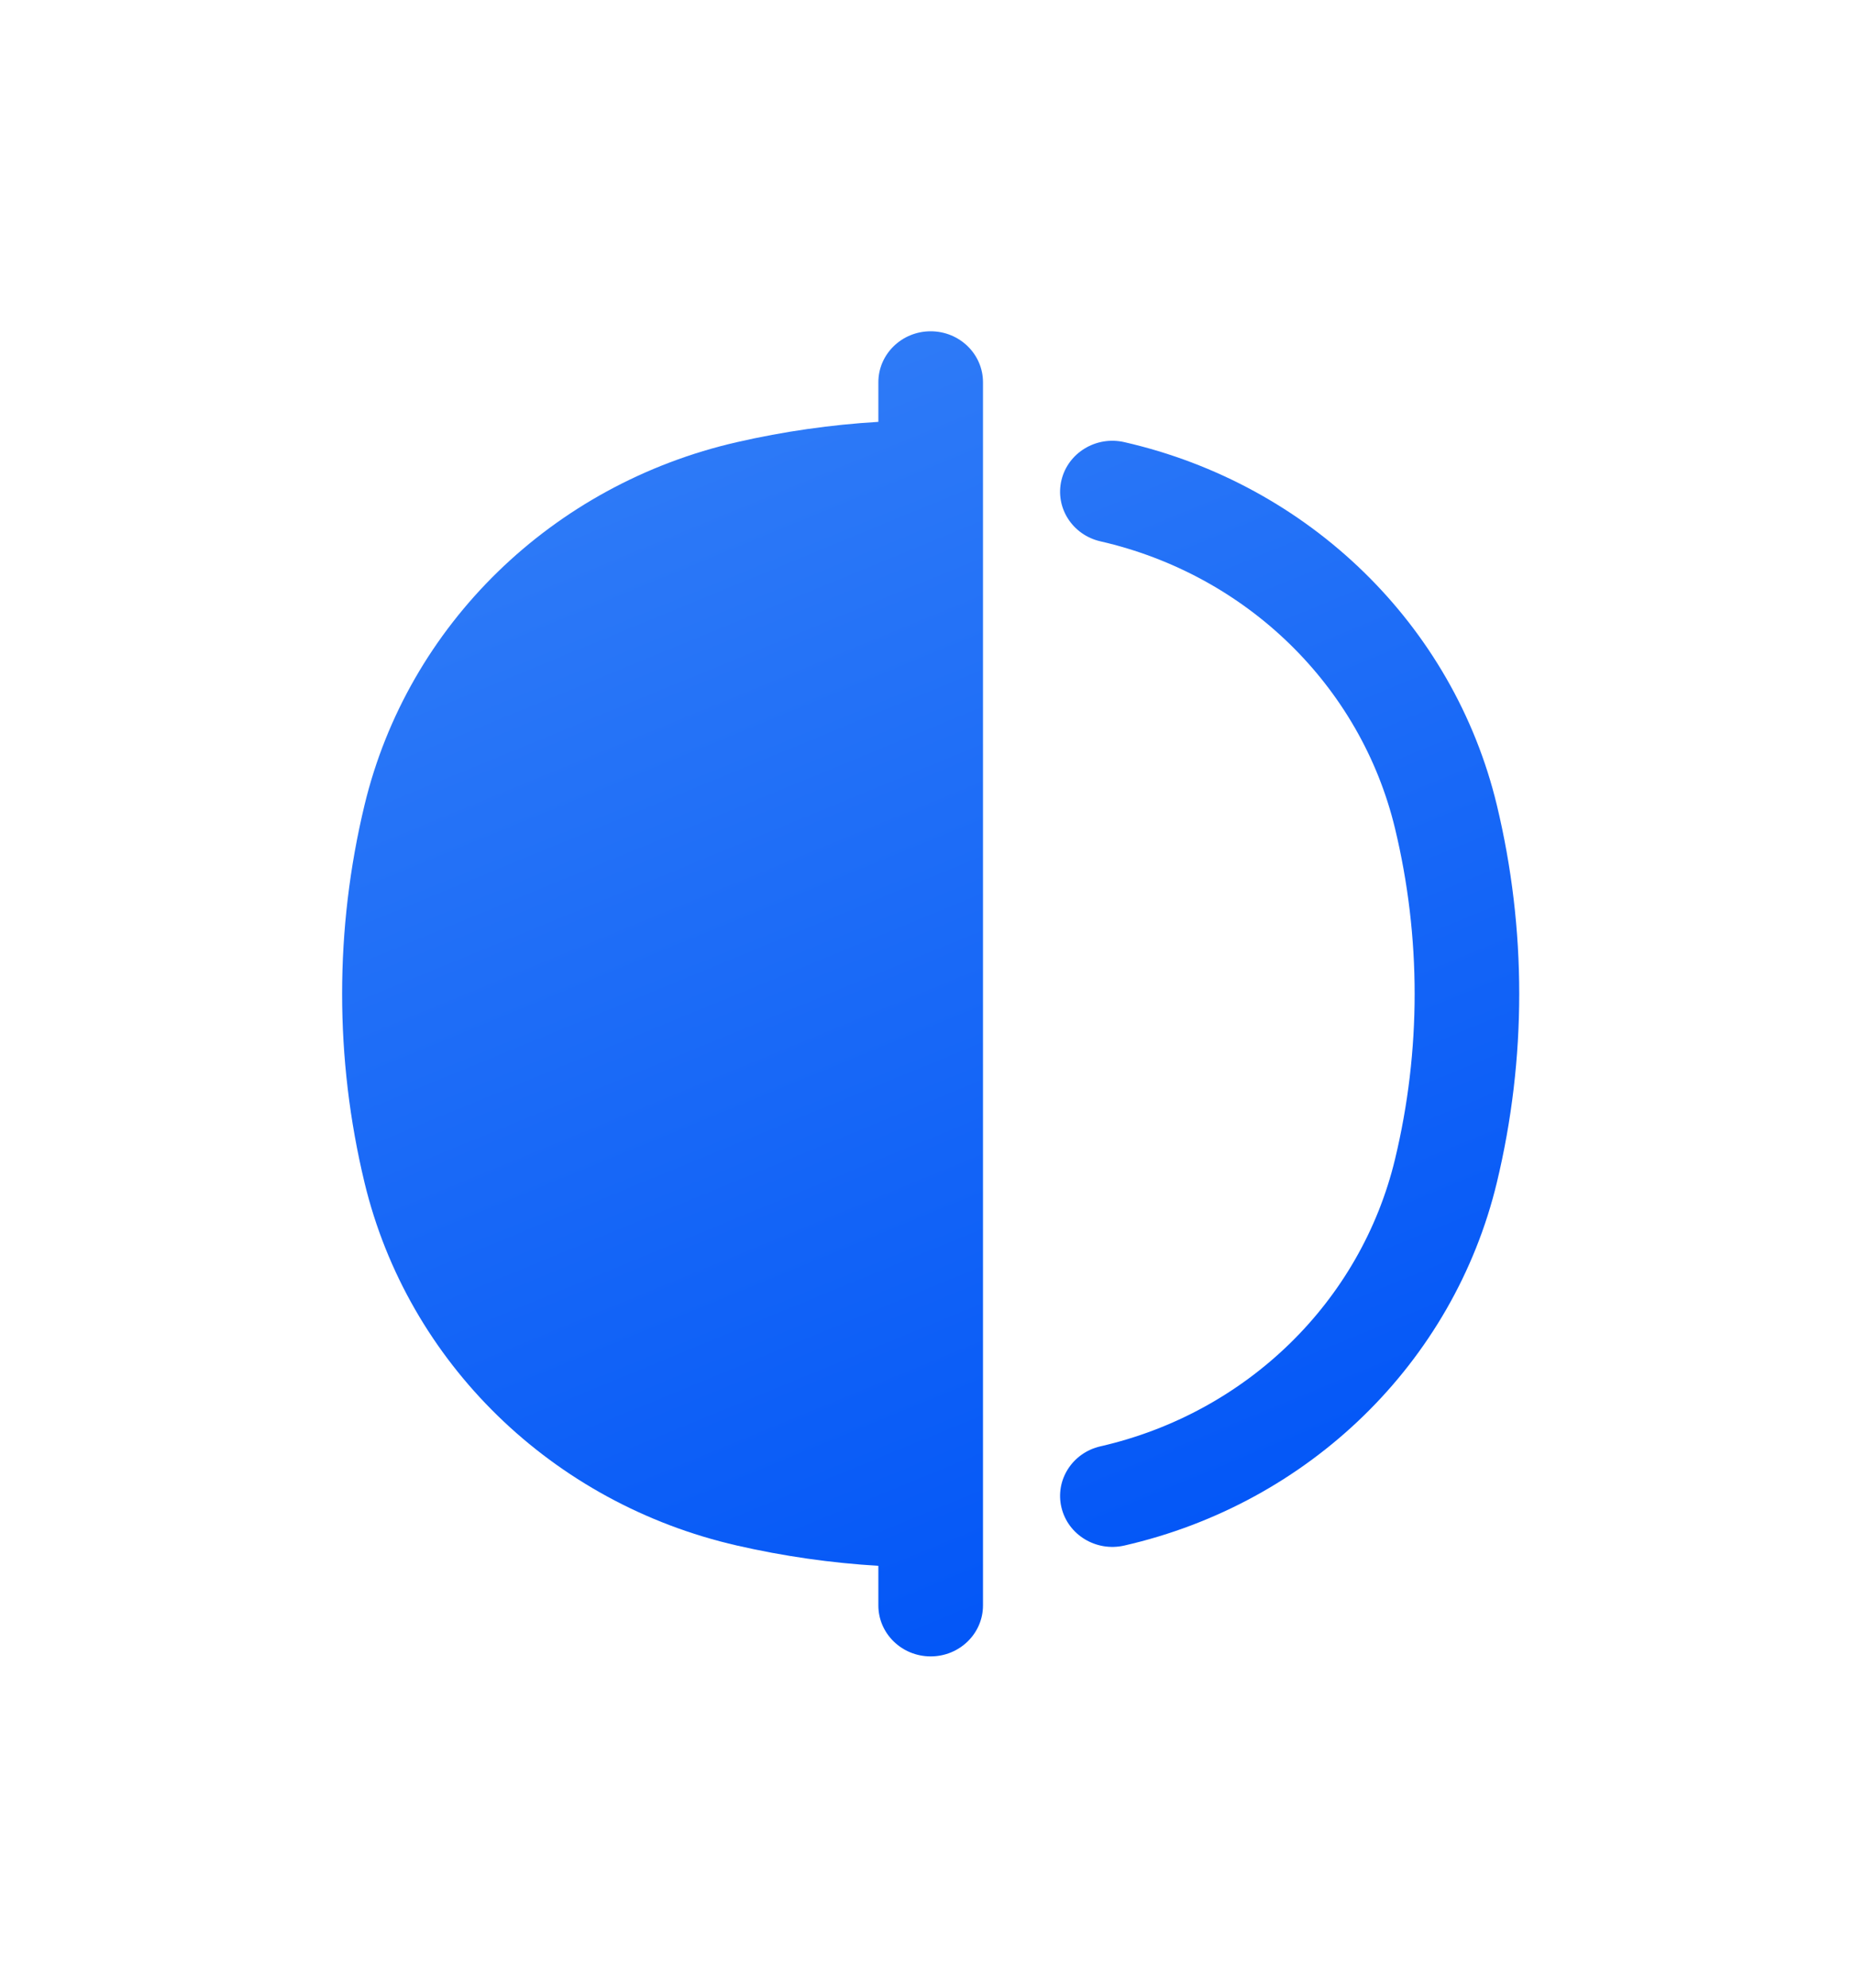
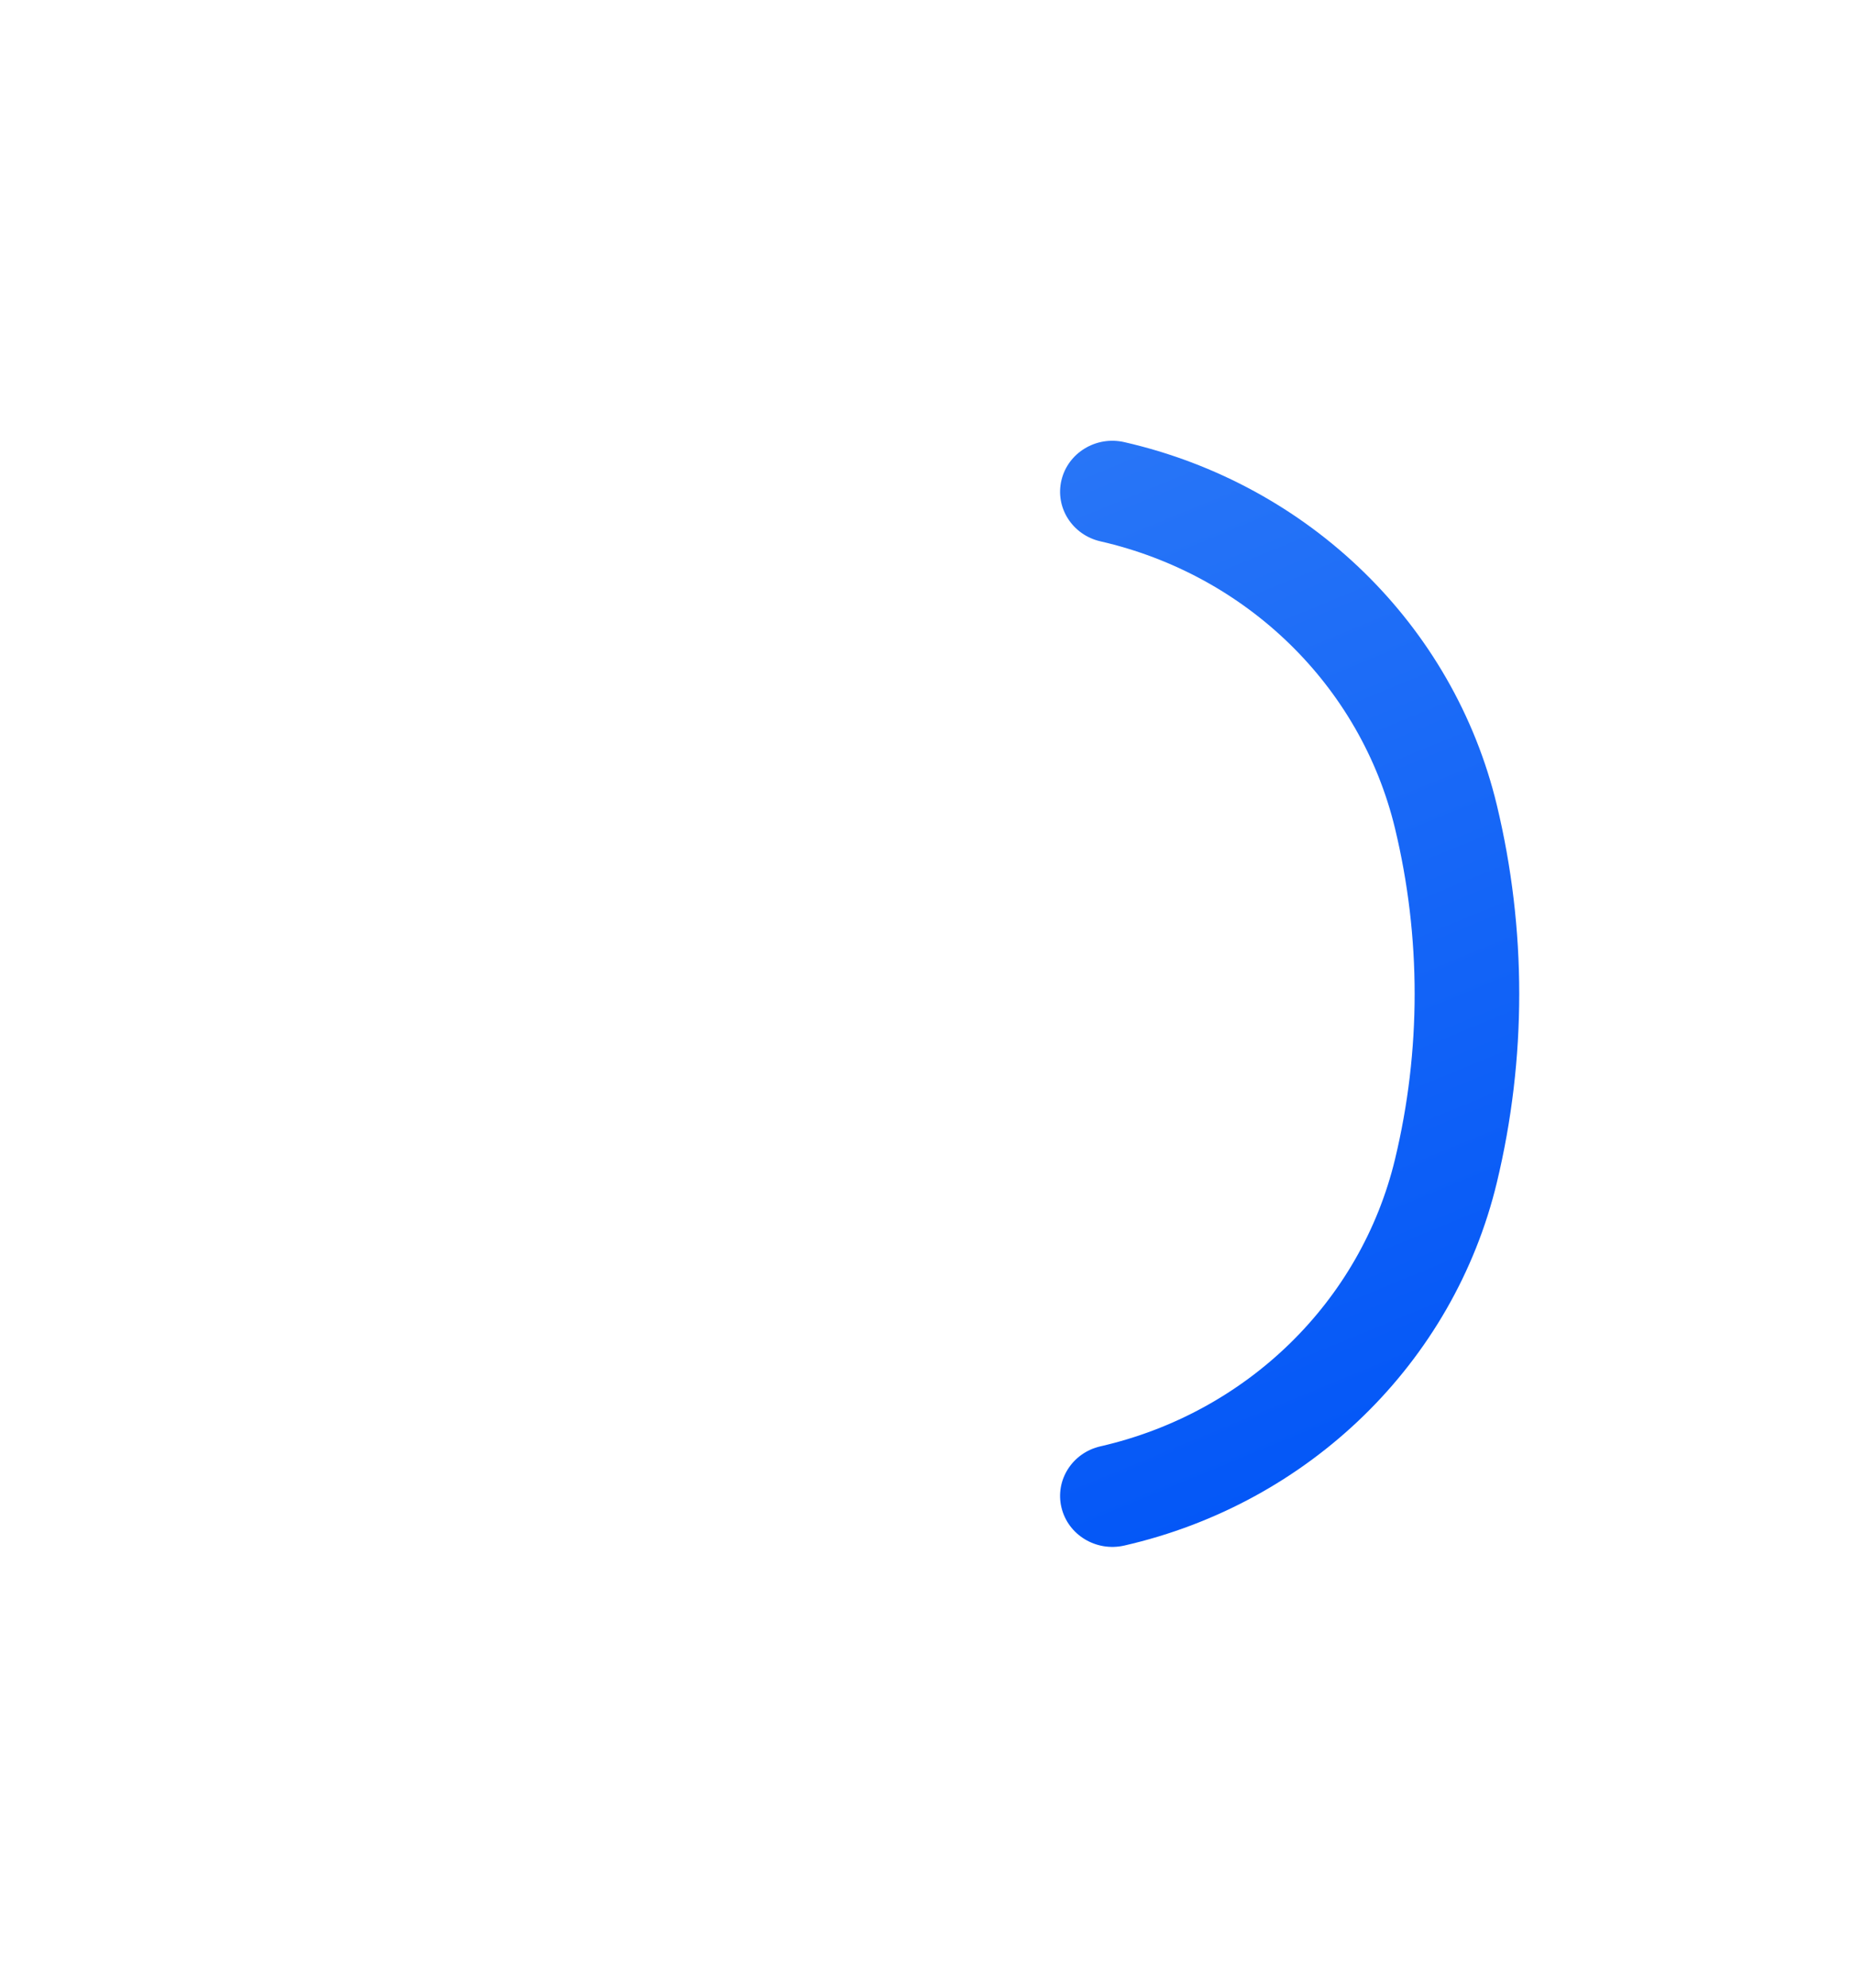
<svg xmlns="http://www.w3.org/2000/svg" width="56" height="60" viewBox="0 0 56 60" fill="none">
  <g filter="url(#filter0_d_1253_56790)">
-     <path d="M29.691 1.538C29.691 0.689 28.983 0 28.111 0C27.239 0 26.531 0.689 26.531 1.538V2.734C25.097 2.82 23.669 3.024 22.262 3.346C16.679 4.621 12.32 8.866 11.01 14.303C10.108 18.05 10.108 21.95 11.01 25.697C12.32 31.134 16.679 35.379 22.262 36.654C23.669 36.976 25.097 37.18 26.531 37.266L26.531 38.462C26.531 39.311 27.239 40 28.111 40C28.983 40 29.691 39.311 29.691 38.462L29.691 1.538Z" fill="url(#paint0_linear_1253_56790)" />
    <path d="M33.96 3.346C33.111 3.152 32.261 3.665 32.062 4.492C31.862 5.319 32.389 6.147 33.239 6.341C37.654 7.35 41.1 10.707 42.136 15.006C42.927 18.291 42.927 21.709 42.136 24.994C41.1 29.293 37.654 32.65 33.239 33.659C32.389 33.853 31.862 34.681 32.062 35.508C32.261 36.335 33.111 36.848 33.96 36.654C39.543 35.379 43.902 31.134 45.212 25.697C46.114 21.95 46.114 18.05 45.212 14.303C43.902 8.866 39.543 4.621 33.96 3.346Z" fill="url(#paint1_linear_1253_56790)" />
  </g>
  <defs>
    <filter id="filter0_d_1253_56790" x="0.333" y="0" width="55.556" height="60" filterUnits="userSpaceOnUse" color-interpolation-filters="sRGB">
      <feFlood flood-opacity="0" result="BackgroundImageFix" />
      <feColorMatrix in="SourceAlpha" type="matrix" values="0 0 0 0 0 0 0 0 0 0 0 0 0 0 0 0 0 0 127 0" result="hardAlpha" />
      <feOffset dy="10" />
      <feGaussianBlur stdDeviation="5" />
      <feComposite in2="hardAlpha" operator="out" />
      <feColorMatrix type="matrix" values="0 0 0 0 0 0 0 0 0 0.329 0 0 0 0 0.969 0 0 0 0.17 0" />
      <feBlend mode="normal" in2="BackgroundImageFix" result="effect1_dropShadow_1253_56790" />
      <feBlend mode="normal" in="SourceGraphic" in2="effect1_dropShadow_1253_56790" result="shape" />
    </filter>
    <linearGradient id="paint0_linear_1253_56790" x1="20.704" y1="-4.667" x2="38.52" y2="38.643" gradientUnits="userSpaceOnUse">
      <stop stop-color="#3681F7" />
      <stop offset="1" stop-color="#0054F7" />
    </linearGradient>
    <linearGradient id="paint1_linear_1253_56790" x1="20.704" y1="-4.667" x2="38.52" y2="38.643" gradientUnits="userSpaceOnUse">
      <stop stop-color="#3681F7" />
      <stop offset="1" stop-color="#0054F7" />
    </linearGradient>
  </defs>
</svg>